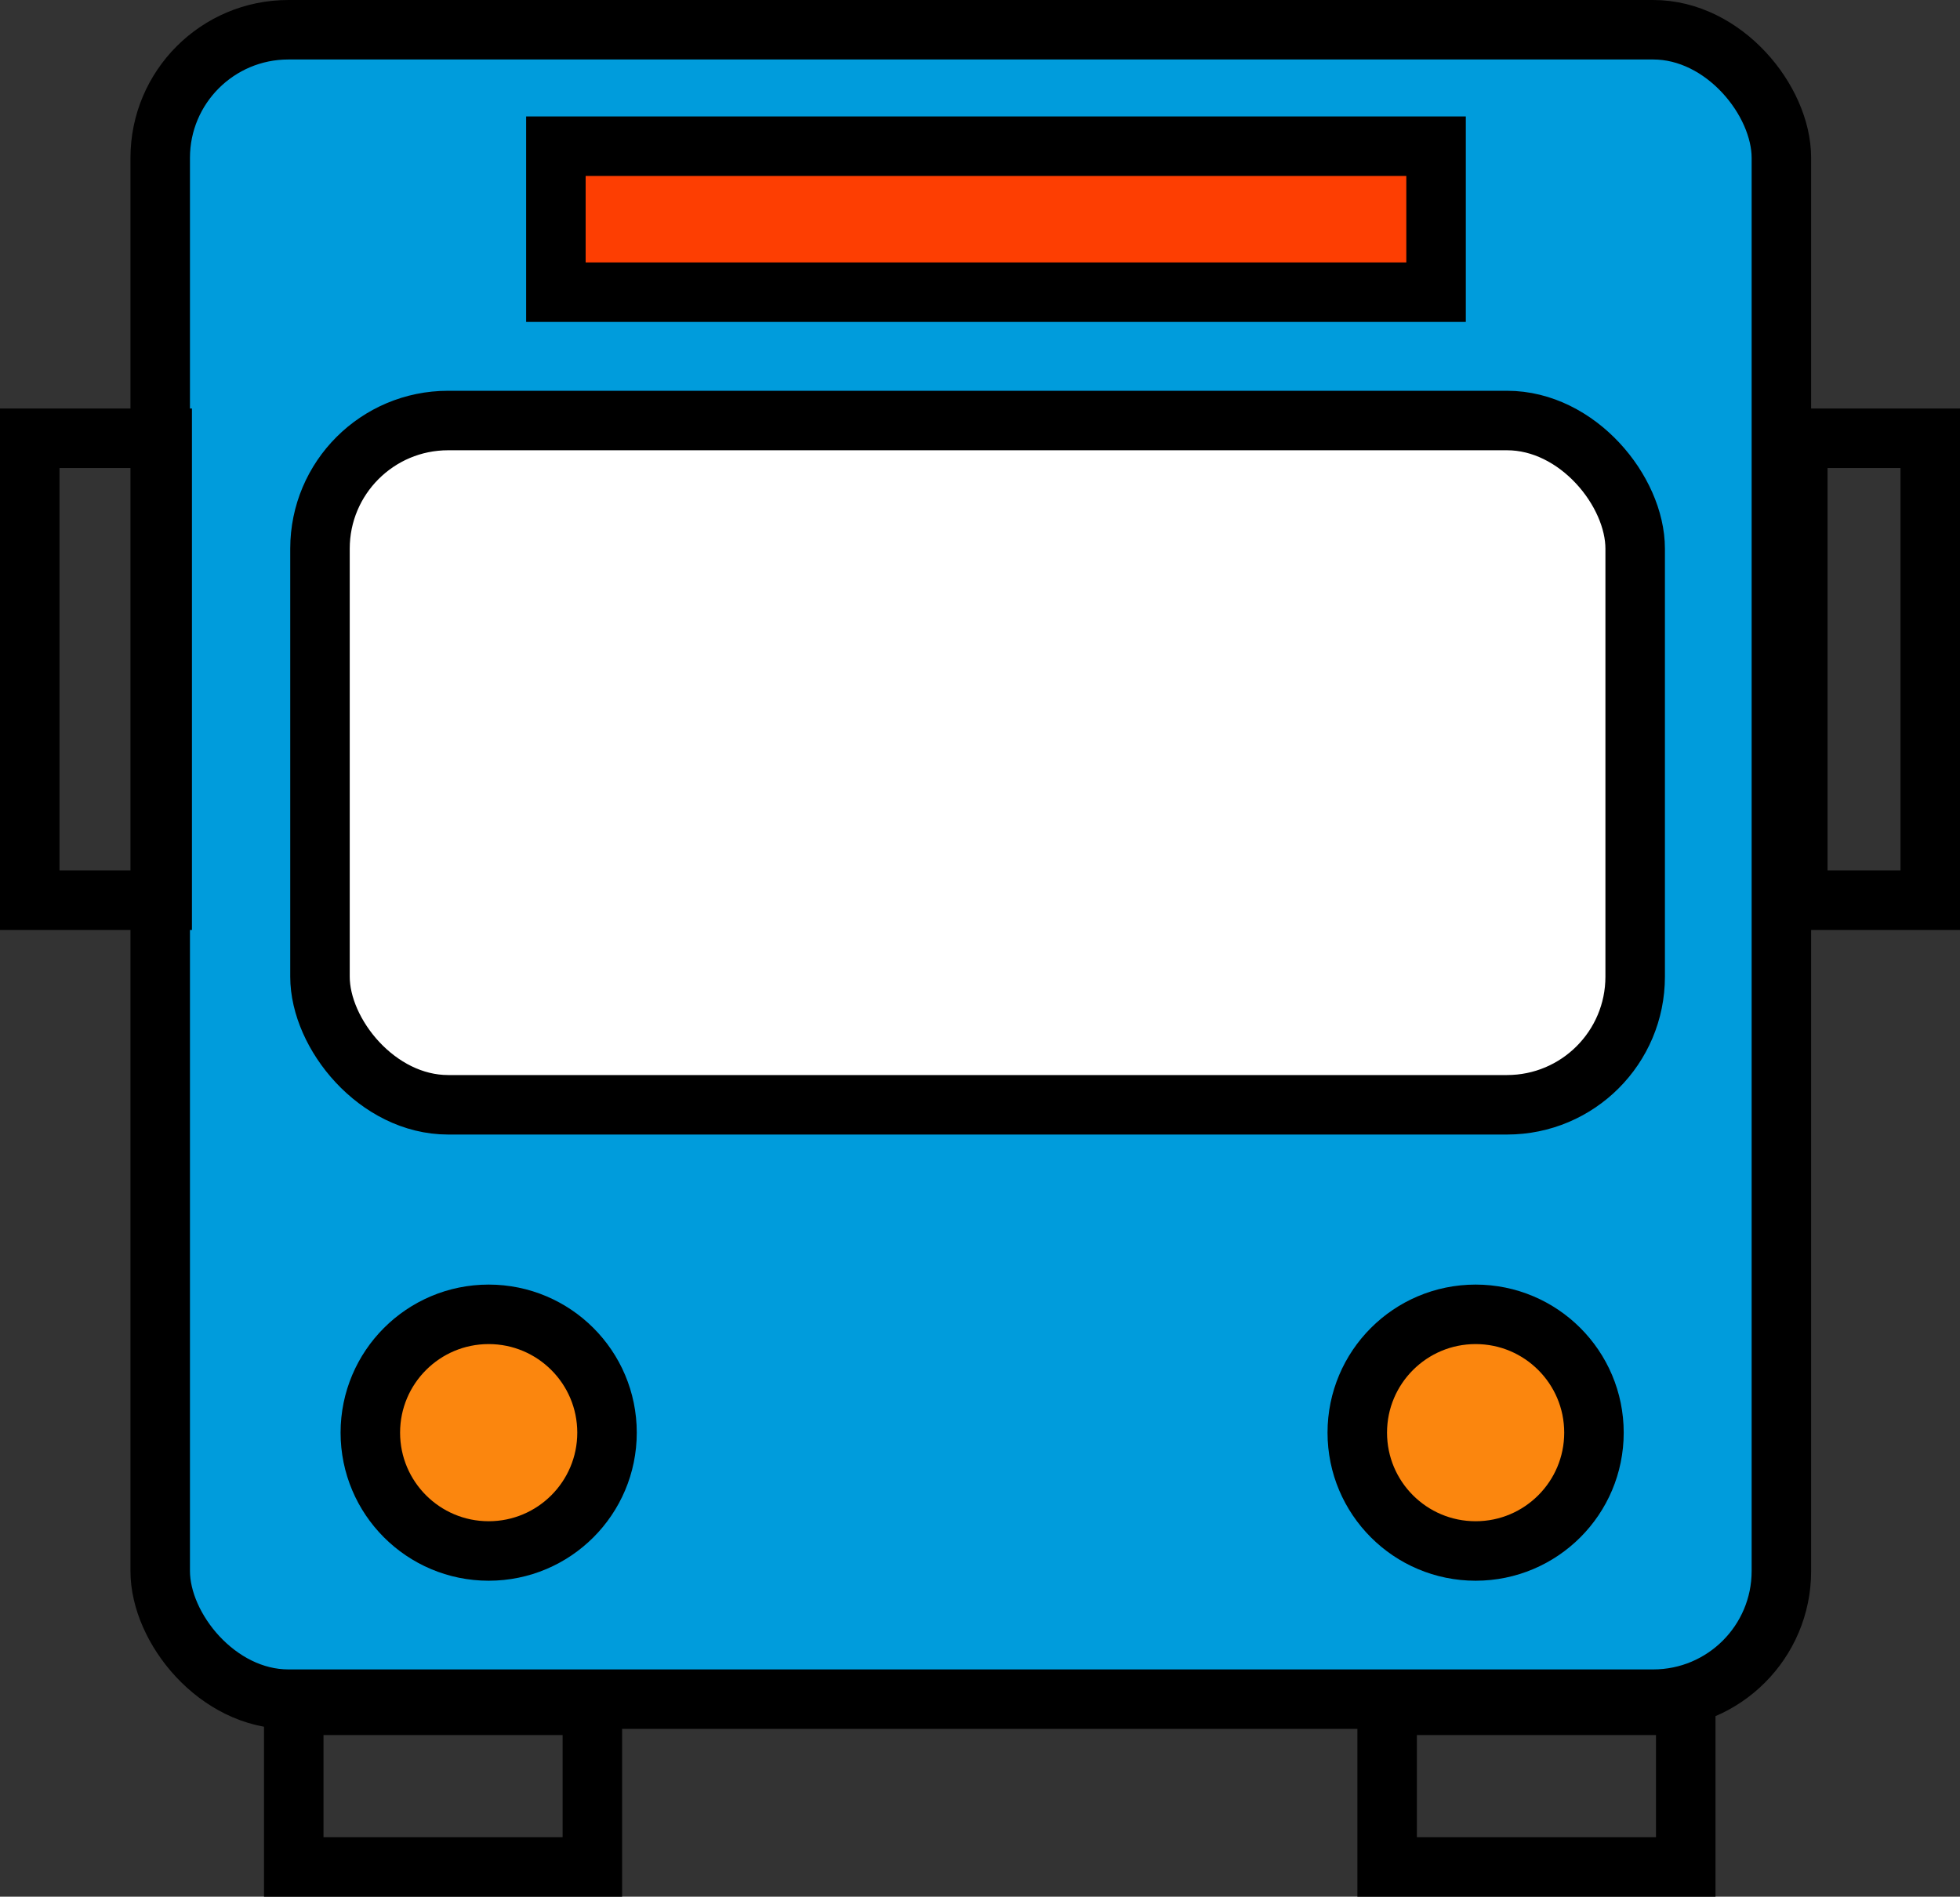
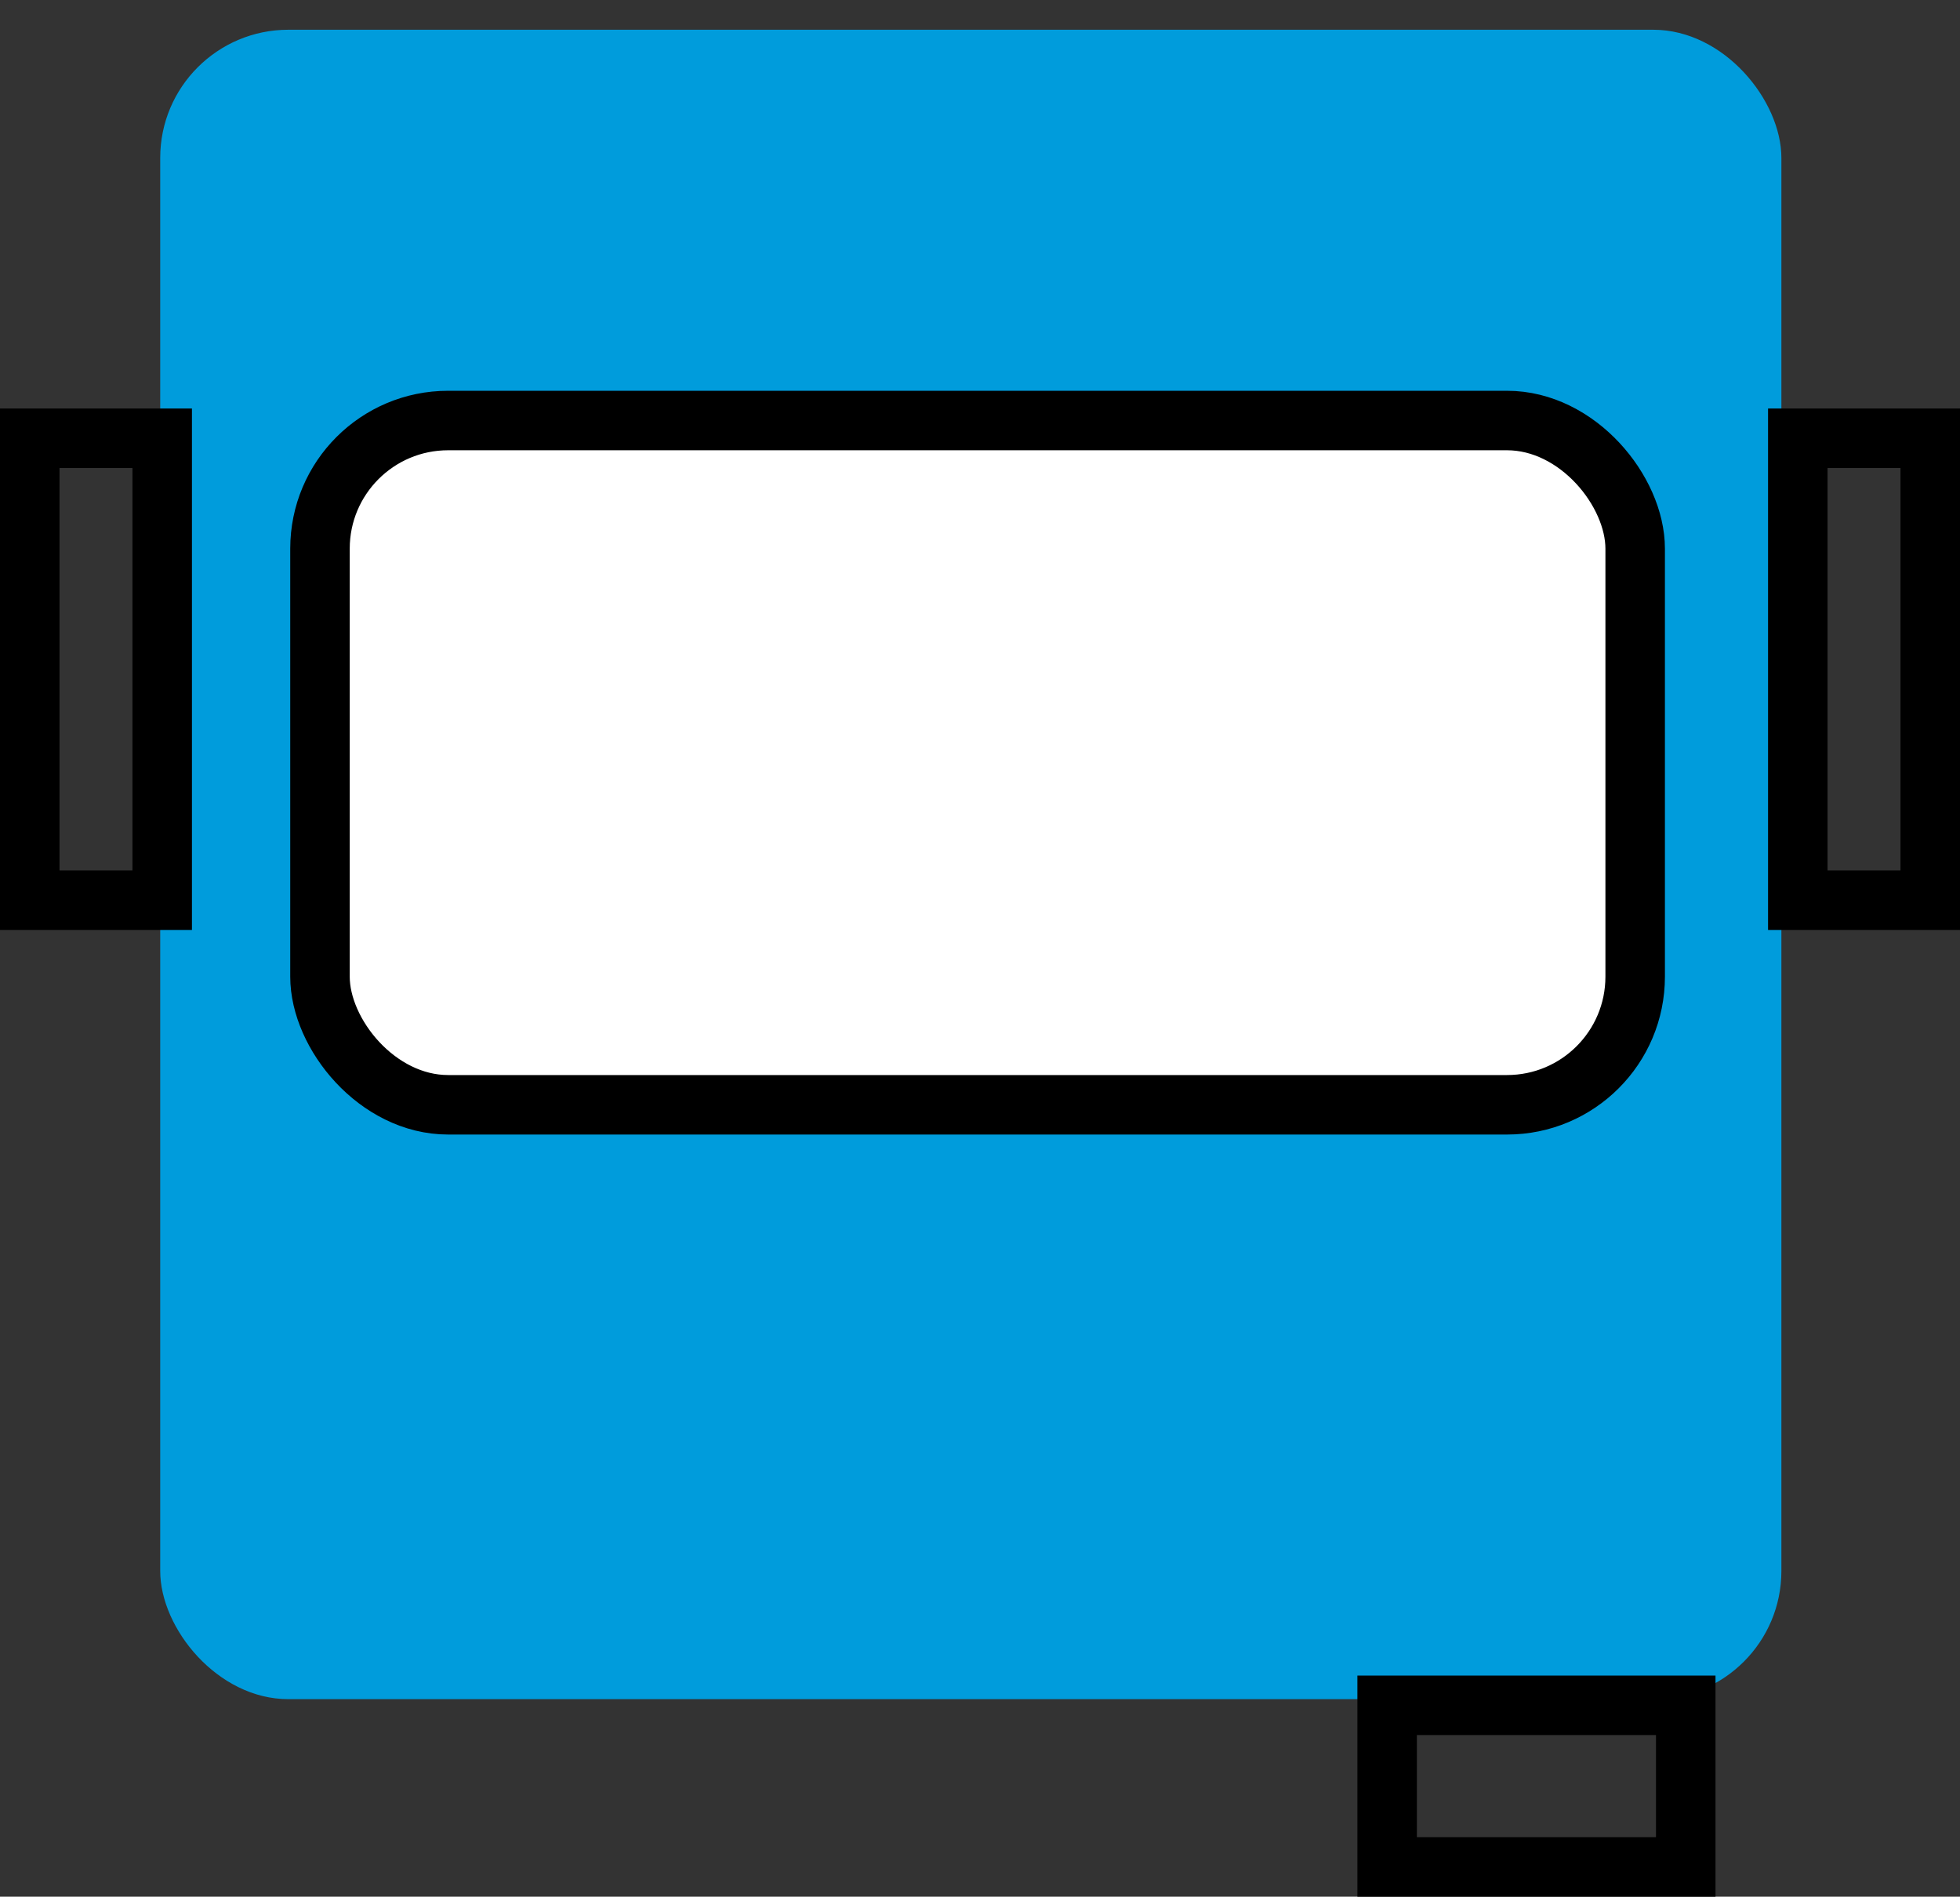
<svg xmlns="http://www.w3.org/2000/svg" id="Layer_1" viewBox="0 0 177.88 172.16">
  <rect x="0" y="0" width="177.88" height="172.16" fill="#333333" stroke="none" />
  <defs>
    <style>.cls-1{fill:#fff;}.cls-2{fill:none;}.cls-2,.cls-3,.cls-4{stroke:#000;stroke-miterlimit:10;stroke-width:5.4px;}.cls-3{fill:#fd3e02;}.cls-4{fill:#fb860e;}.cls-5{fill:#009cdc;}</style>
  </defs>
  <rect class="cls-5" x="14.54" y="2.7" width="147.13" height="151.53" rx="11.63" ry="11.63" />
-   <rect class="cls-2" x="14.54" y="2.7" width="147.13" height="151.53" rx="11.63" ry="11.63" />
  <rect class="cls-1" x="29.04" y="38.17" width="119.36" height="62.11" rx="11.63" ry="11.63" />
  <rect class="cls-2" x="29.04" y="38.17" width="119.36" height="62.11" rx="11.63" ry="11.63" />
-   <rect class="cls-3" x="50.45" y="13.27" width="79.88" height="13.25" />
  <rect class="cls-2" x="2.7" y="39.78" width="12.02" height="41.93" />
  <rect class="cls-2" x="163.16" y="39.78" width="12.02" height="41.93" />
  <rect class="cls-2" x="125.89" y="154.79" width="27.1" height="14.67" />
-   <rect class="cls-2" x="26.66" y="154.79" width="27.1" height="14.67" />
-   <circle class="cls-4" cx="44.35" cy="130.04" r="10.74" />
-   <circle class="cls-4" cx="133.92" cy="130.04" r="10.74" />
</svg>